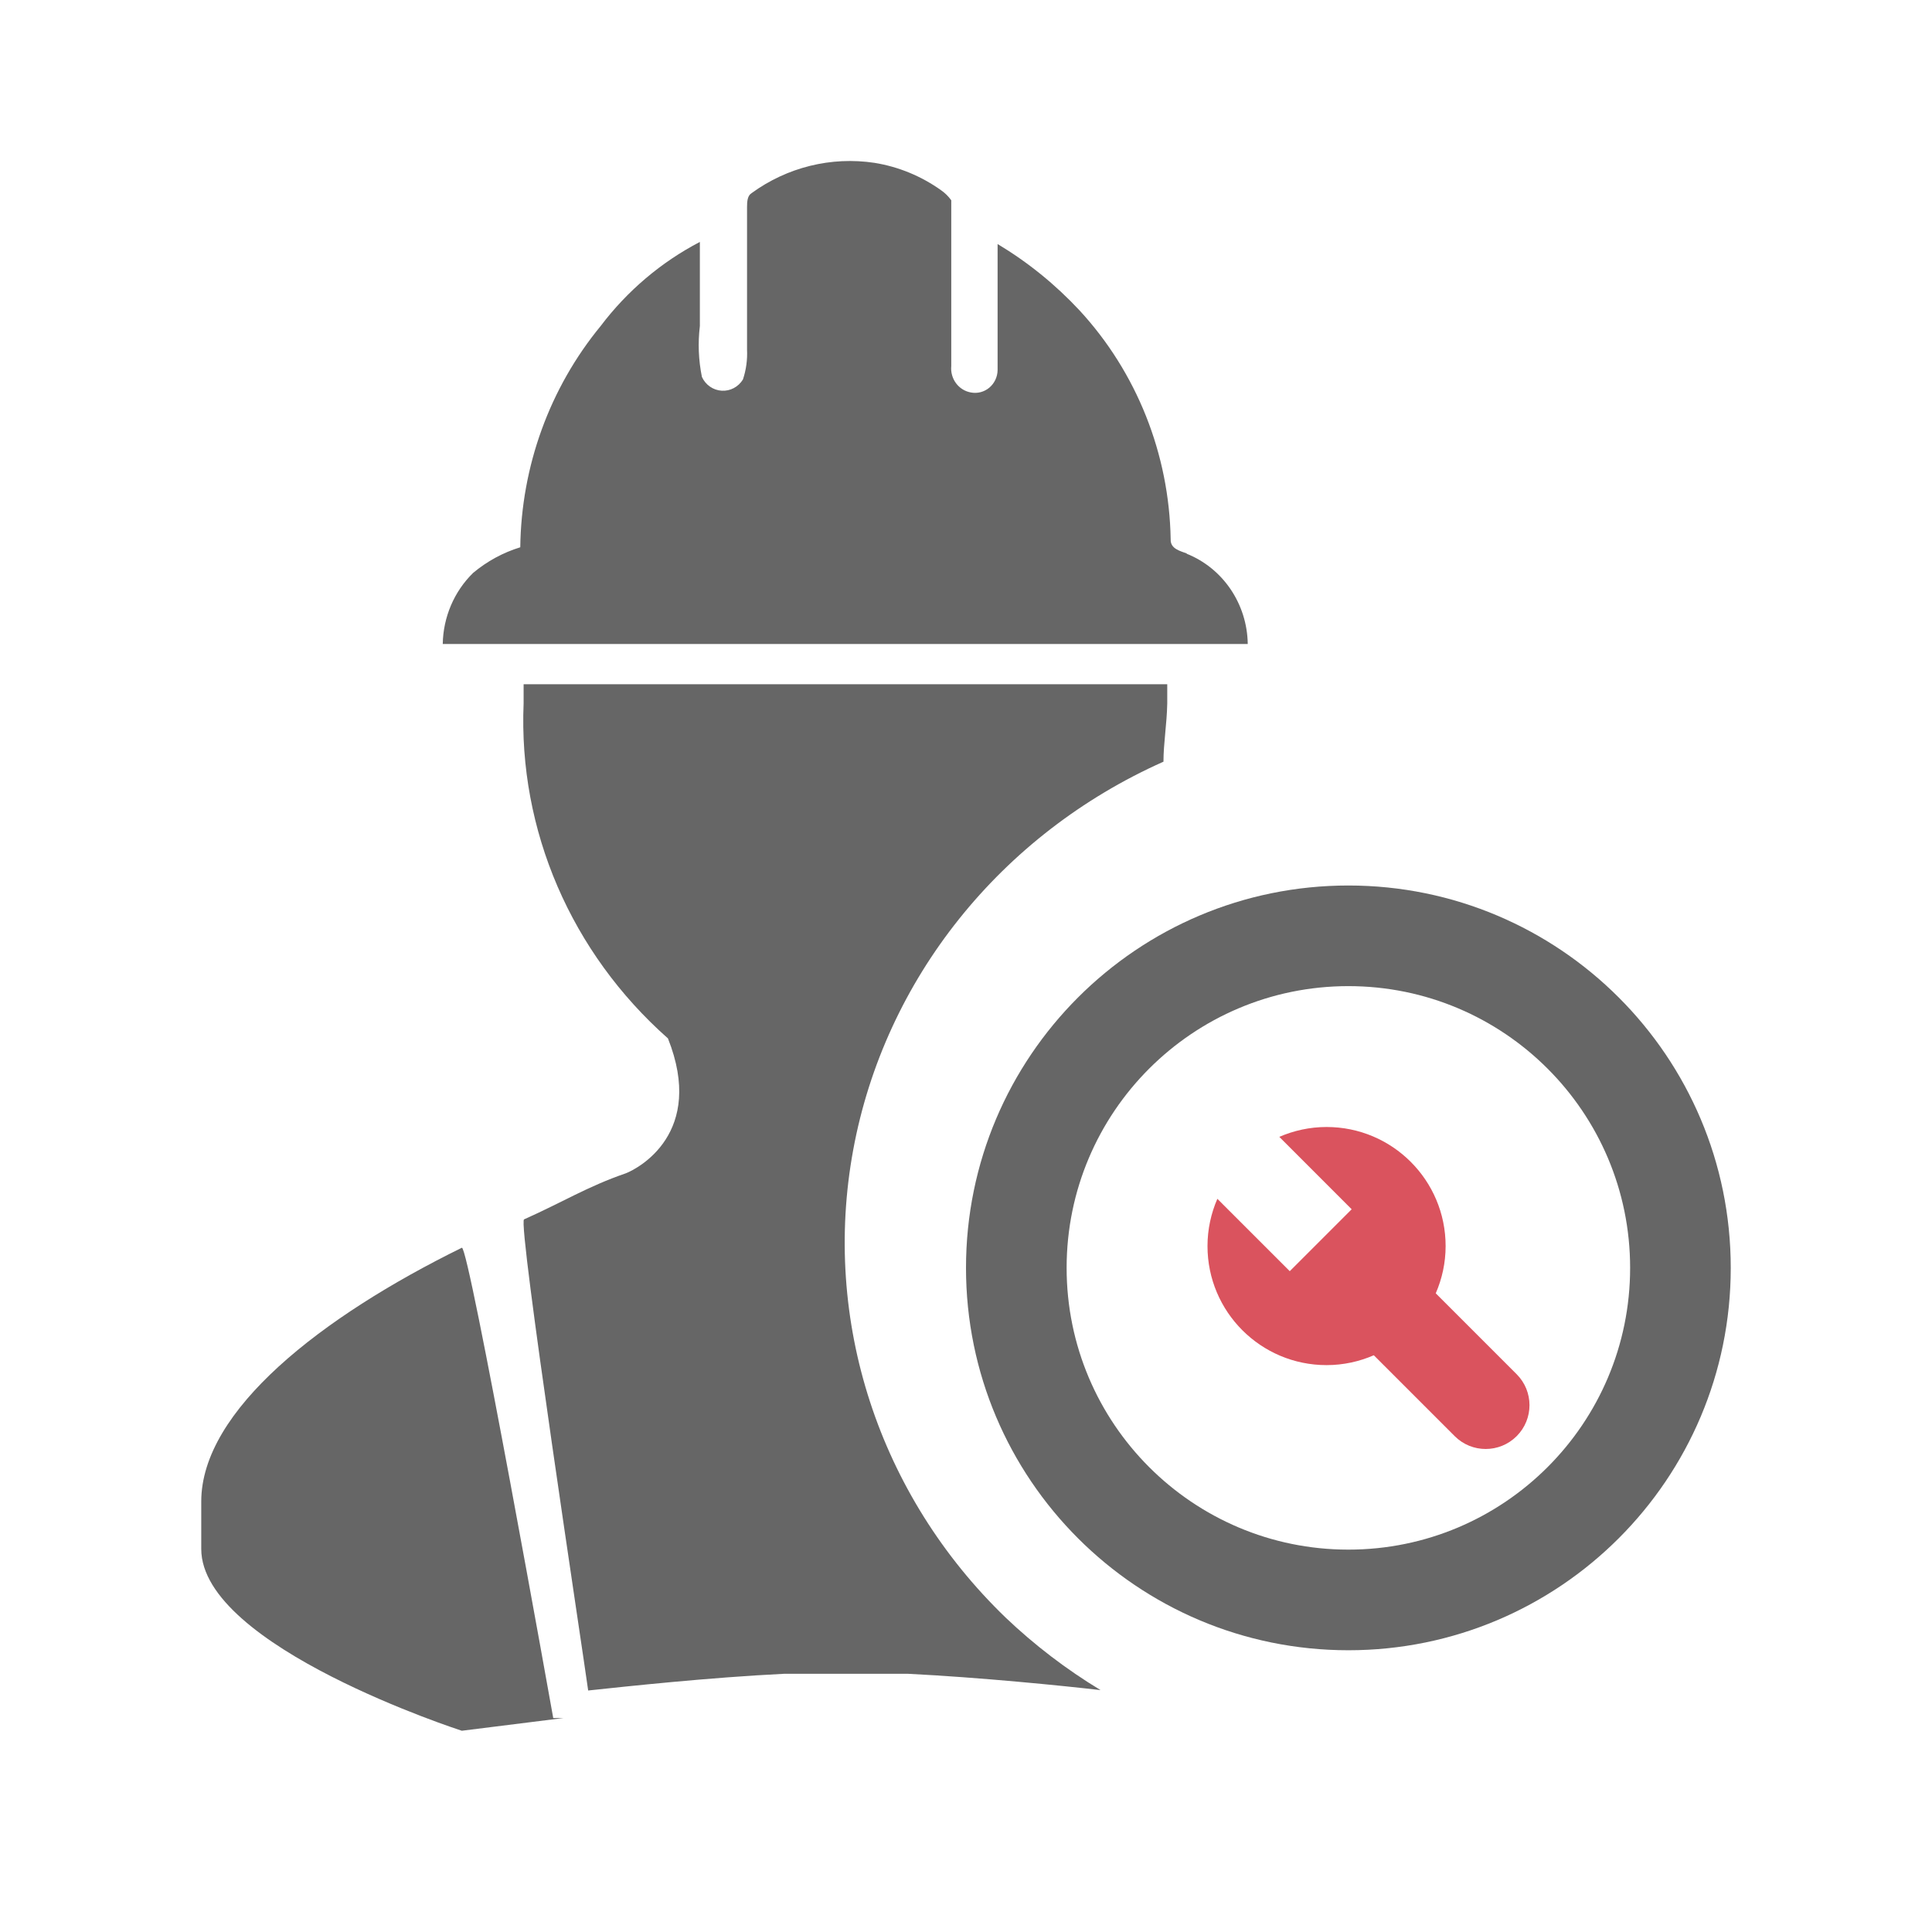
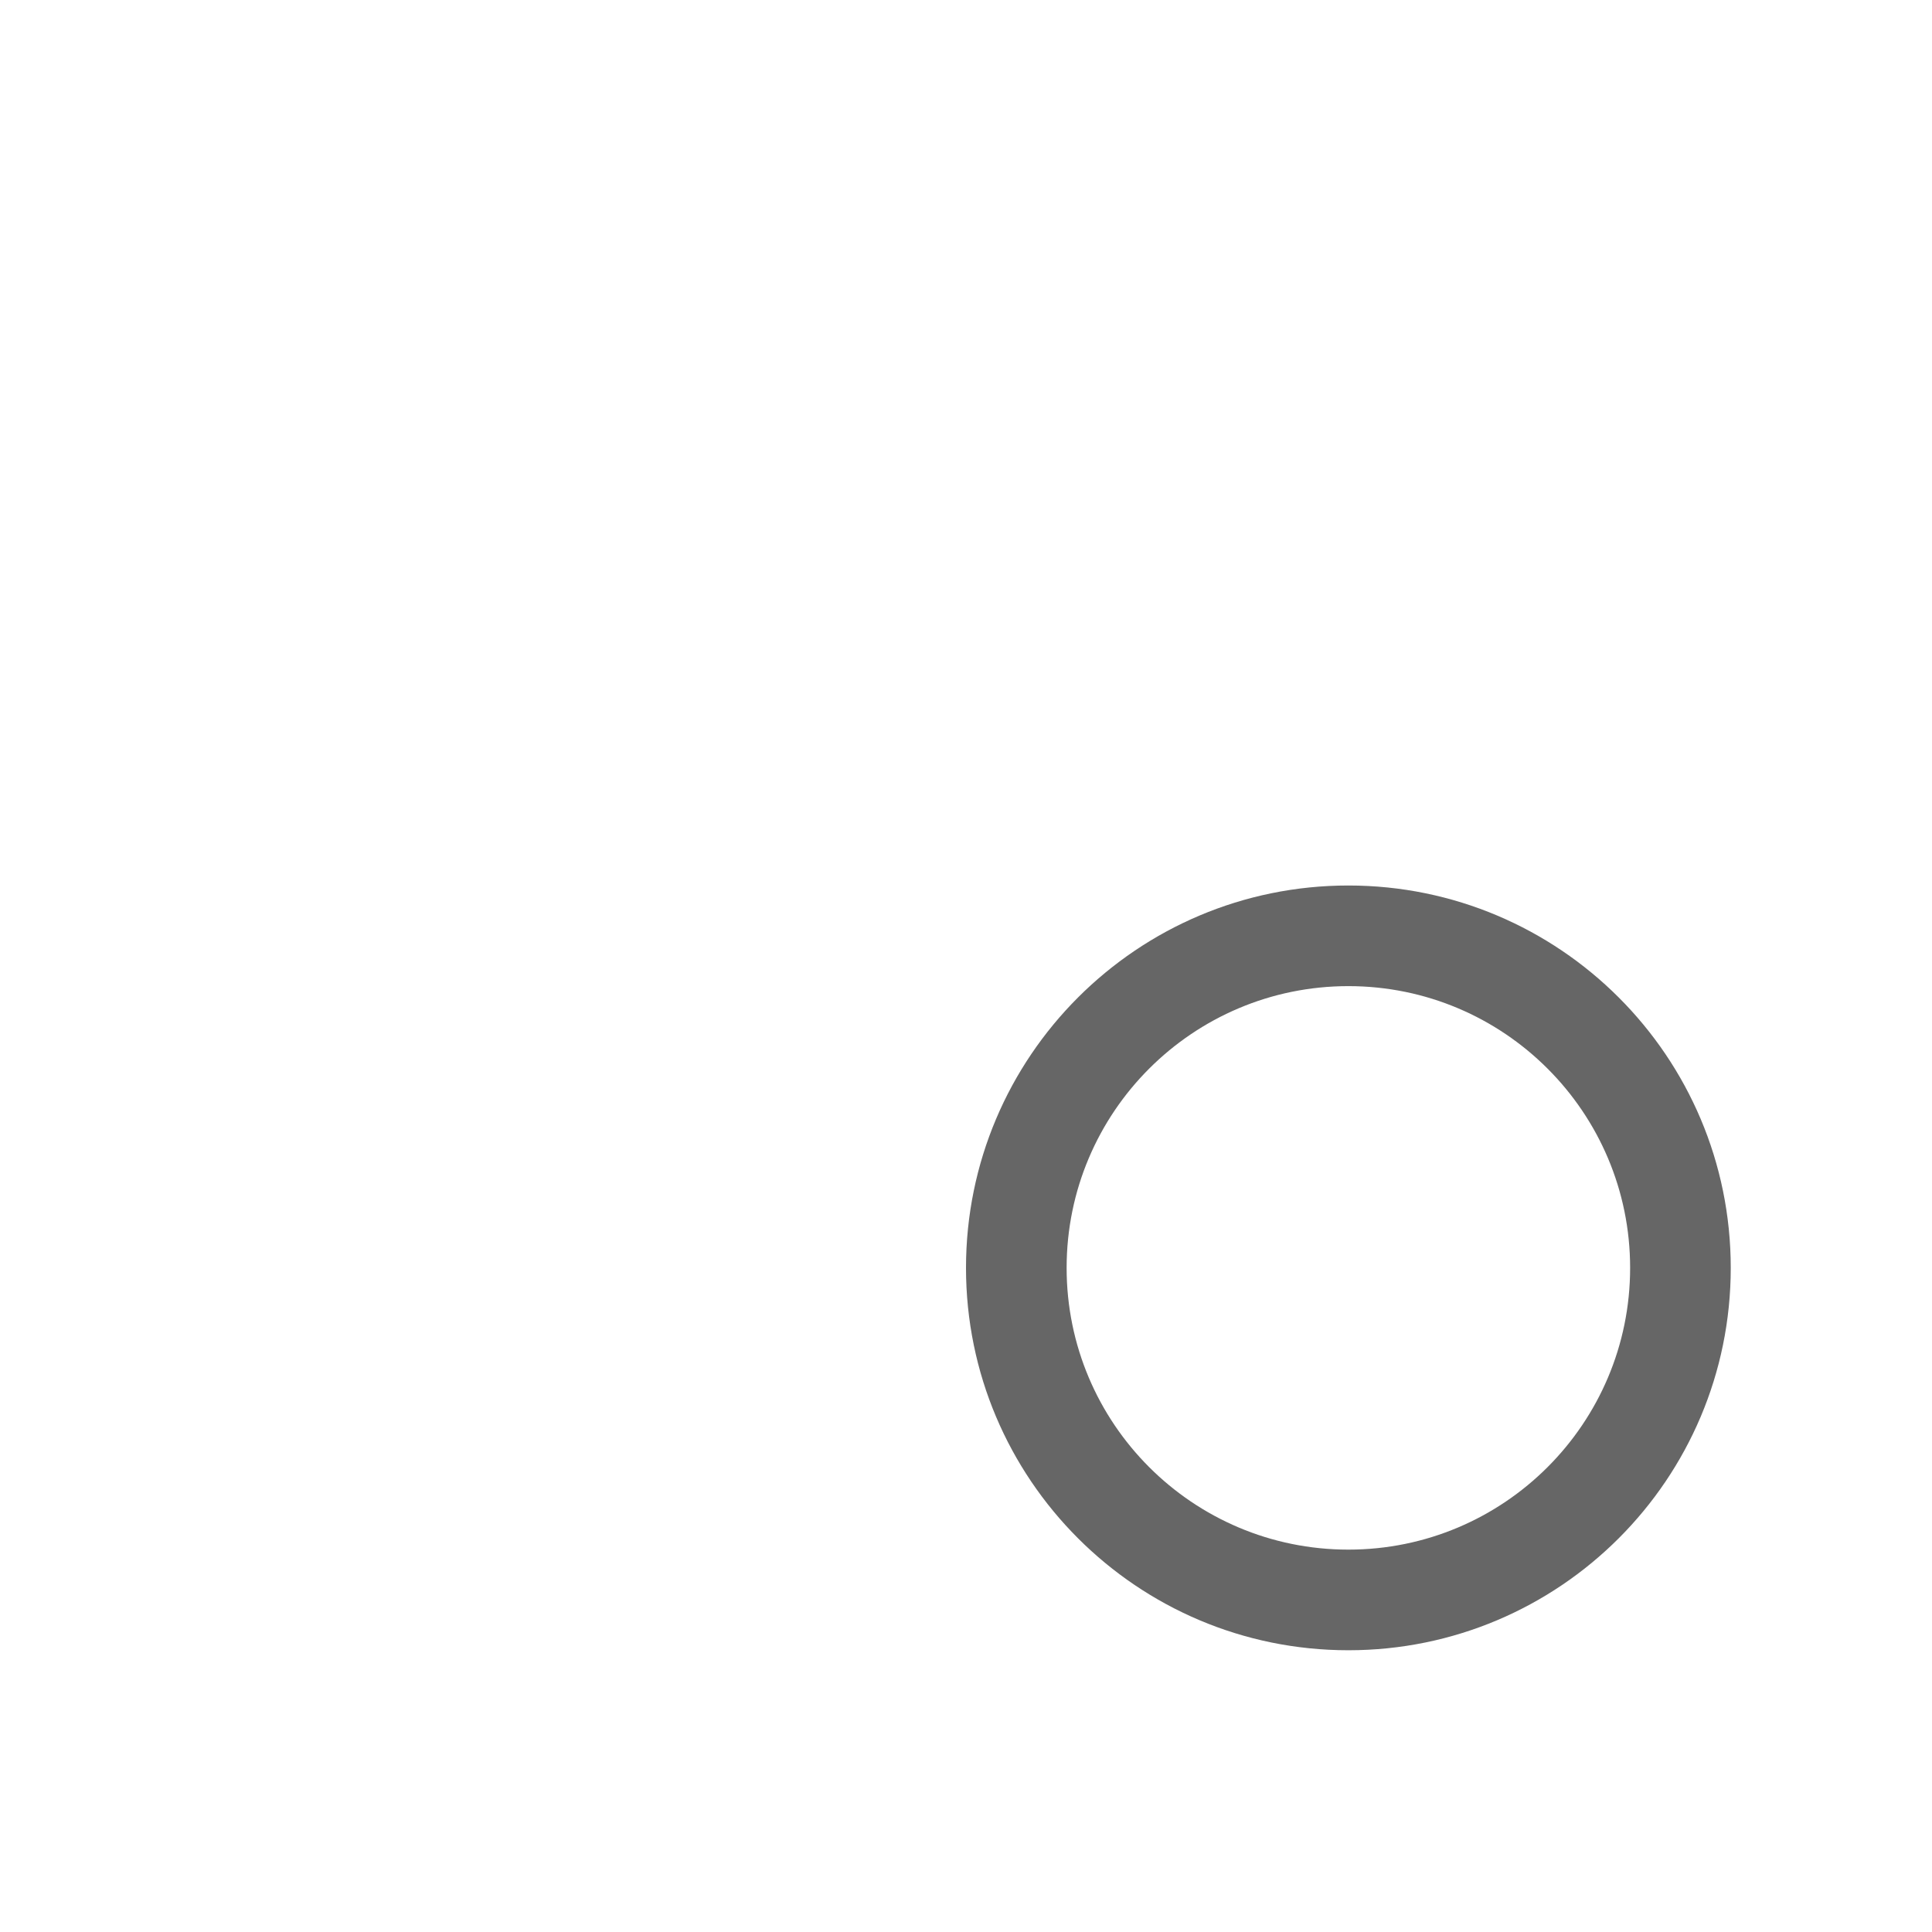
<svg xmlns="http://www.w3.org/2000/svg" width="48px" height="48px" viewBox="0 0 48 48" version="1.1">
  <title>ico/流程/技术</title>
  <g id="ico/流程/技术" stroke="none" stroke-width="1" fill="none" fill-rule="evenodd">
    <g id="技术" transform="translate(5, 4)">
-       <rect id="矩形" fill="#000000" fill-rule="nonzero" opacity="0" x="0" y="4.73499495e-06" width="39" height="39" />
-       <path d="M6.474,27 C2.982,28.716 8.8817842e-15,31.042 8.8817842e-15,33.305 L8.8817842e-15,34.484 C8.8817842e-15,36.916 6.474,39 6.474,39 L9,38.684 L8.745,38.684 C8.745,38.684 6.644,26.916 6.474,27 Z M24.492,9.753 C24.329,9.691 24.074,9.638 24.085,9.398 C24.049,7.28 23.242,5.253 21.823,3.714 C21.222,3.069 20.536,2.513 19.785,2.063 L19.785,5.198 C19.782,5.366 19.706,5.525 19.579,5.632 C19.451,5.738 19.285,5.782 19.123,5.751 C18.816,5.698 18.603,5.41 18.634,5.093 L18.634,0.976 C18.564,0.878 18.477,0.793 18.379,0.725 C17.886,0.374 17.322,0.142 16.728,0.046 C15.653,-0.116 14.558,0.153 13.672,0.799 C13.57,0.861 13.56,1.008 13.56,1.143 L13.56,4.686 C13.572,4.937 13.538,5.189 13.458,5.428 C13.345,5.613 13.143,5.72 12.93,5.707 C12.718,5.694 12.529,5.563 12.439,5.365 C12.354,4.949 12.337,4.522 12.388,4.1 L12.388,2.011 C11.426,2.512 10.584,3.226 9.923,4.1 C8.657,5.64 7.951,7.583 7.926,9.597 C7.498,9.728 7.1,9.945 6.754,10.234 C6.282,10.696 6.011,11.332 6,12 L26,12 C25.986,11.001 25.381,10.112 24.472,9.753 L24.492,9.753 Z M19.984,36.188 C16.83,33.145 15.416,28.806 16.198,24.567 C16.98,20.329 19.858,16.728 23.906,14.924 C23.906,14.468 23.99,13.992 24,13.476 L24,13 L8.009,13 L8.009,13.476 C7.877,16.625 9.189,19.67 11.595,21.799 C12.528,24.148 10.861,25.029 10.547,25.151 C9.603,25.475 8.974,25.87 8.02,26.295 C7.852,26.356 9.498,37.149 9.613,38 C10.557,37.899 12.623,37.676 14.479,37.585 L17.562,37.585 C19.365,37.676 21.368,37.878 22.343,37.99 C21.491,37.474 20.7,36.87 19.984,36.188 Z" id="形状" fill="#666666" fill-rule="nonzero" />
-       <rect id="矩形" fill="#000000" fill-rule="nonzero" opacity="0" x="17" y="18" width="20" height="20" />
      <g id="编组-29" transform="translate(19, 18)">
        <path d="M9.5,0 C14.747,0 19,4.253 19,9.5 C19,14.747 14.747,19 9.5,19 C4.253,19 0,14.747 0,9.5 C0,4.253 4.253,0 9.5,0 Z M9.5,2.5 C5.634,2.5 2.5,5.634 2.5,9.5 C2.5,13.366 5.634,16.5 9.5,16.5 C13.366,16.5 16.5,13.366 16.5,9.5 C16.5,5.634 13.366,2.5 9.5,2.5 Z" id="形状结合" fill="#666666" />
-         <path d="M13.681,13.681 C13.256,14.106 12.567,14.106 12.142,13.681 L10.132,11.671 C9.772,11.827 9.376,11.916 8.958,11.916 C7.324,11.916 6,10.592 6,8.958 C6,8.54 6.089,8.144 6.245,7.784 L8.044,9.582 L9.582,8.044 L7.784,6.245 C8.144,6.089 8.54,6 8.958,6 C10.592,6 11.916,7.324 11.916,8.958 C11.916,9.376 11.827,9.772 11.671,10.132 L13.681,12.142 C14.106,12.567 14.106,13.256 13.681,13.681 Z" id="路径" fill="#DA535E" fill-rule="nonzero" />
      </g>
    </g>
  </g>
</svg>